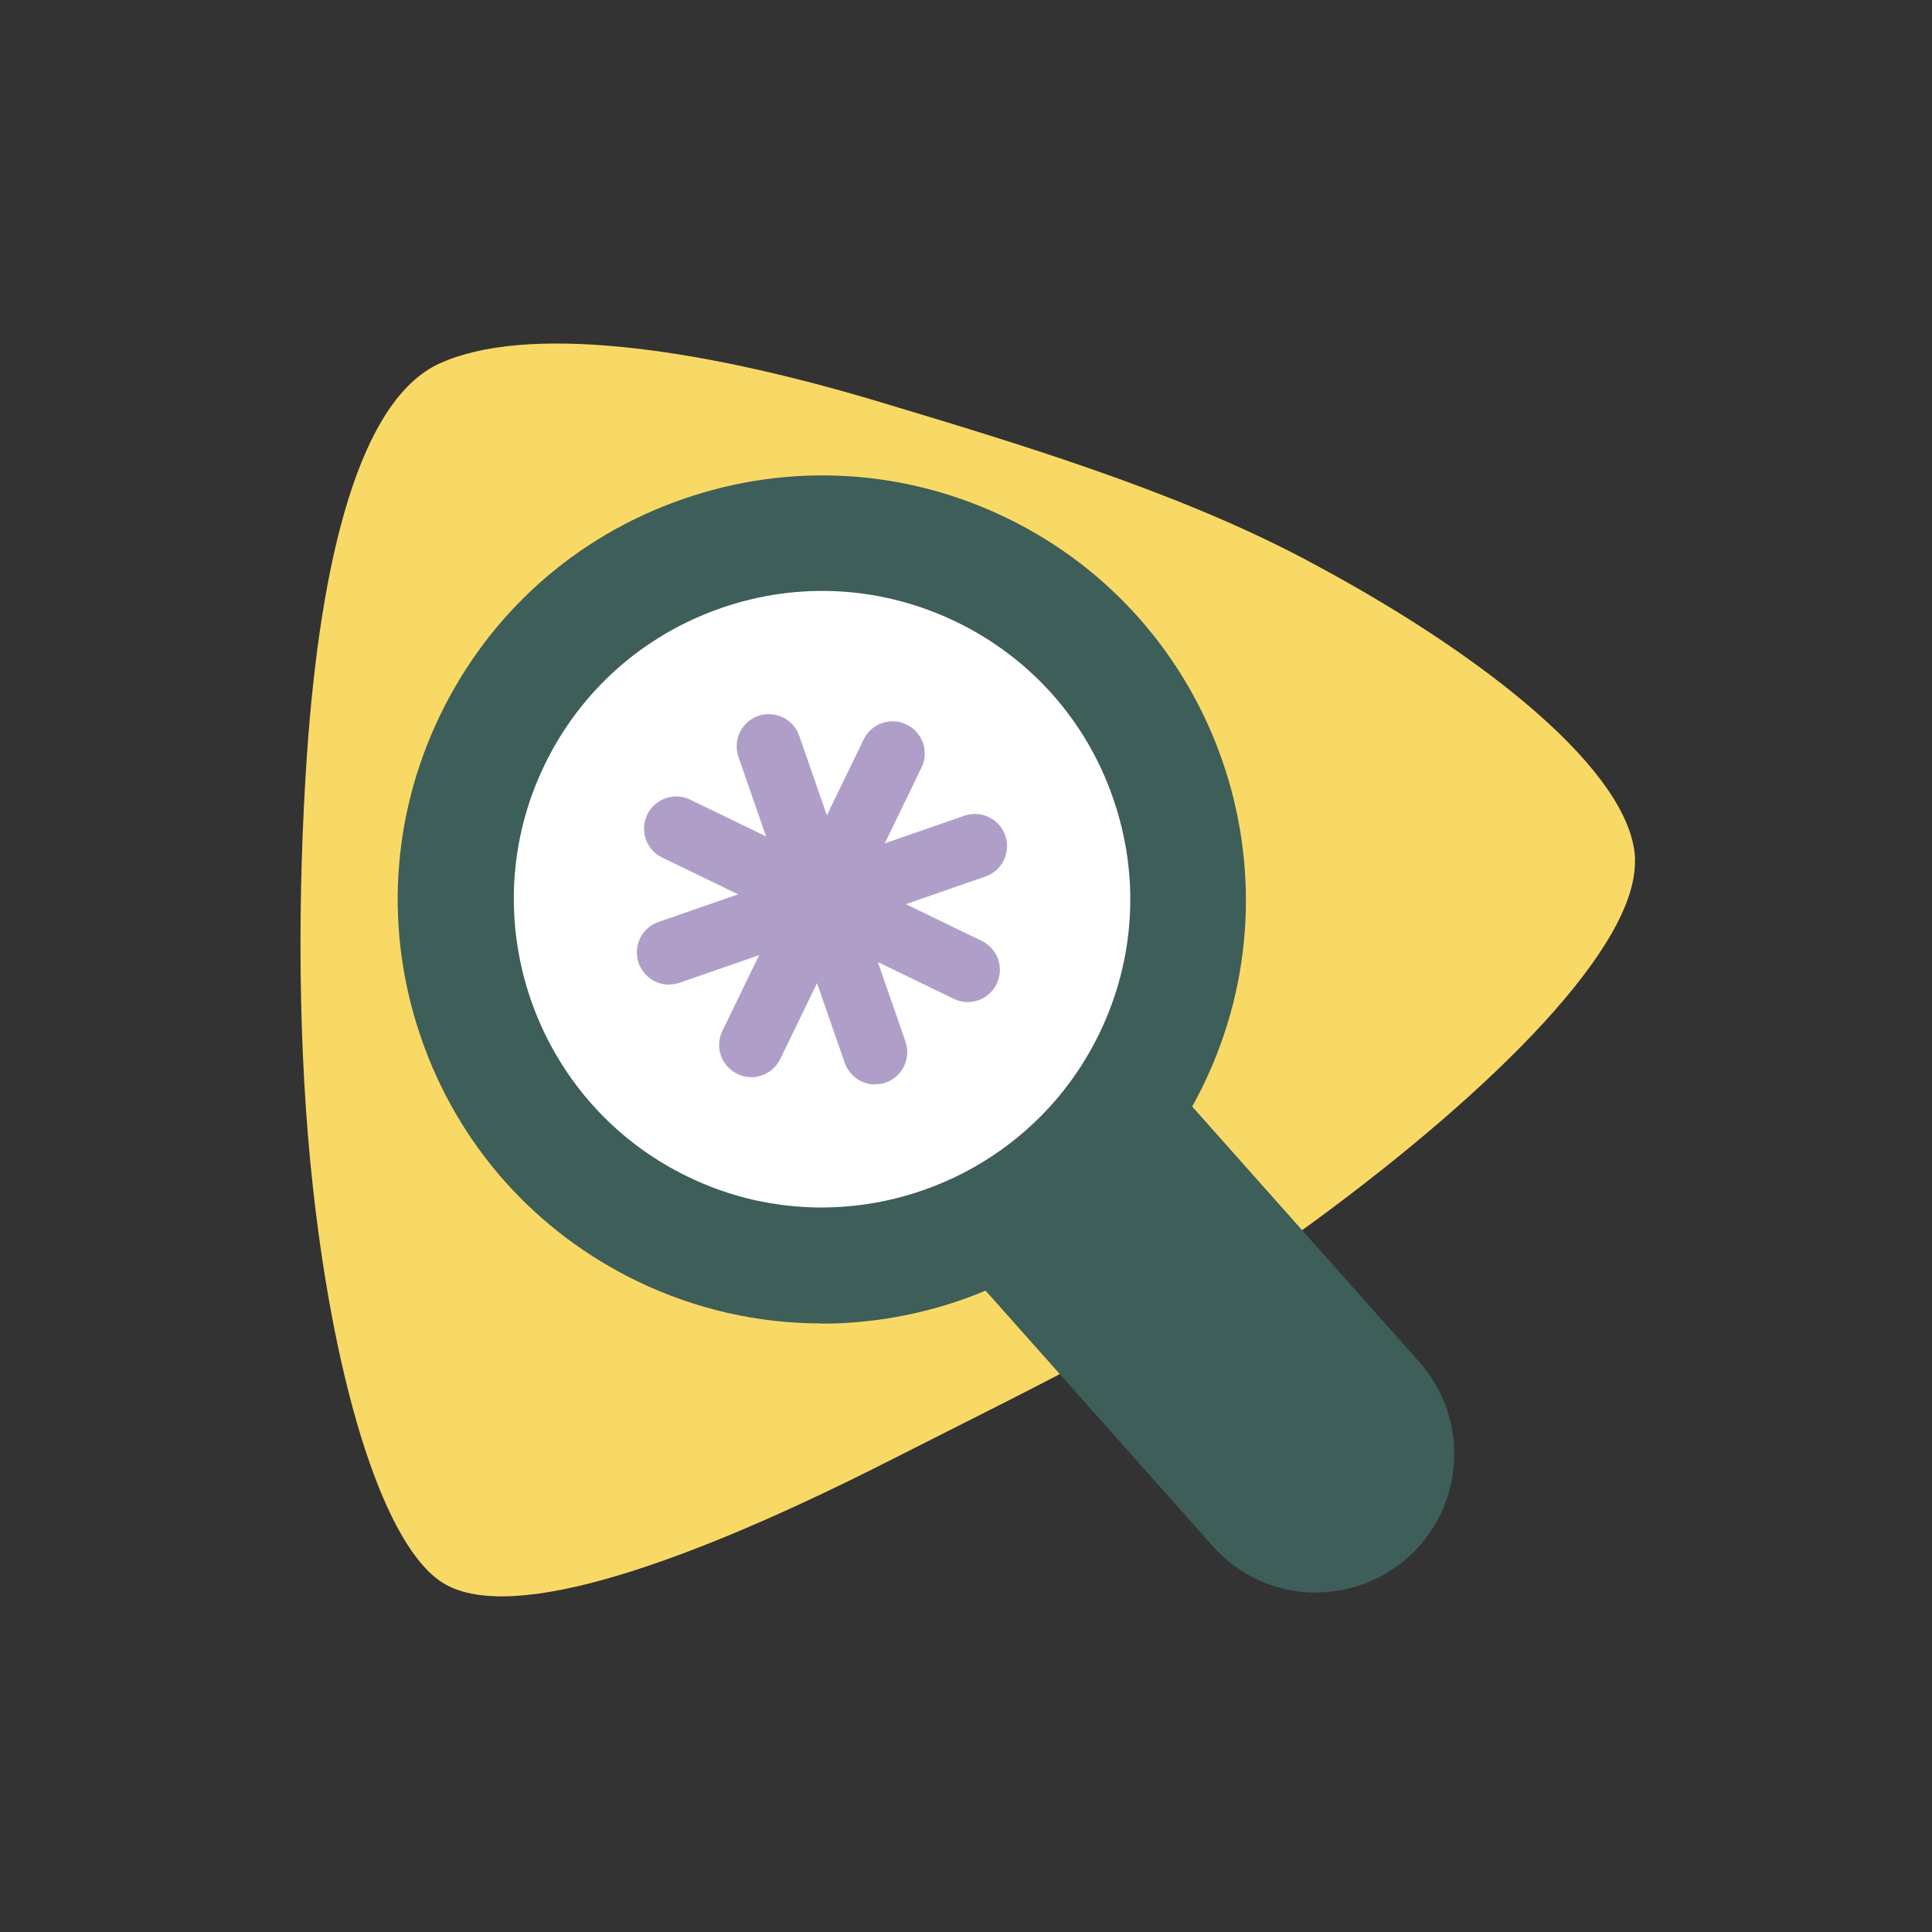
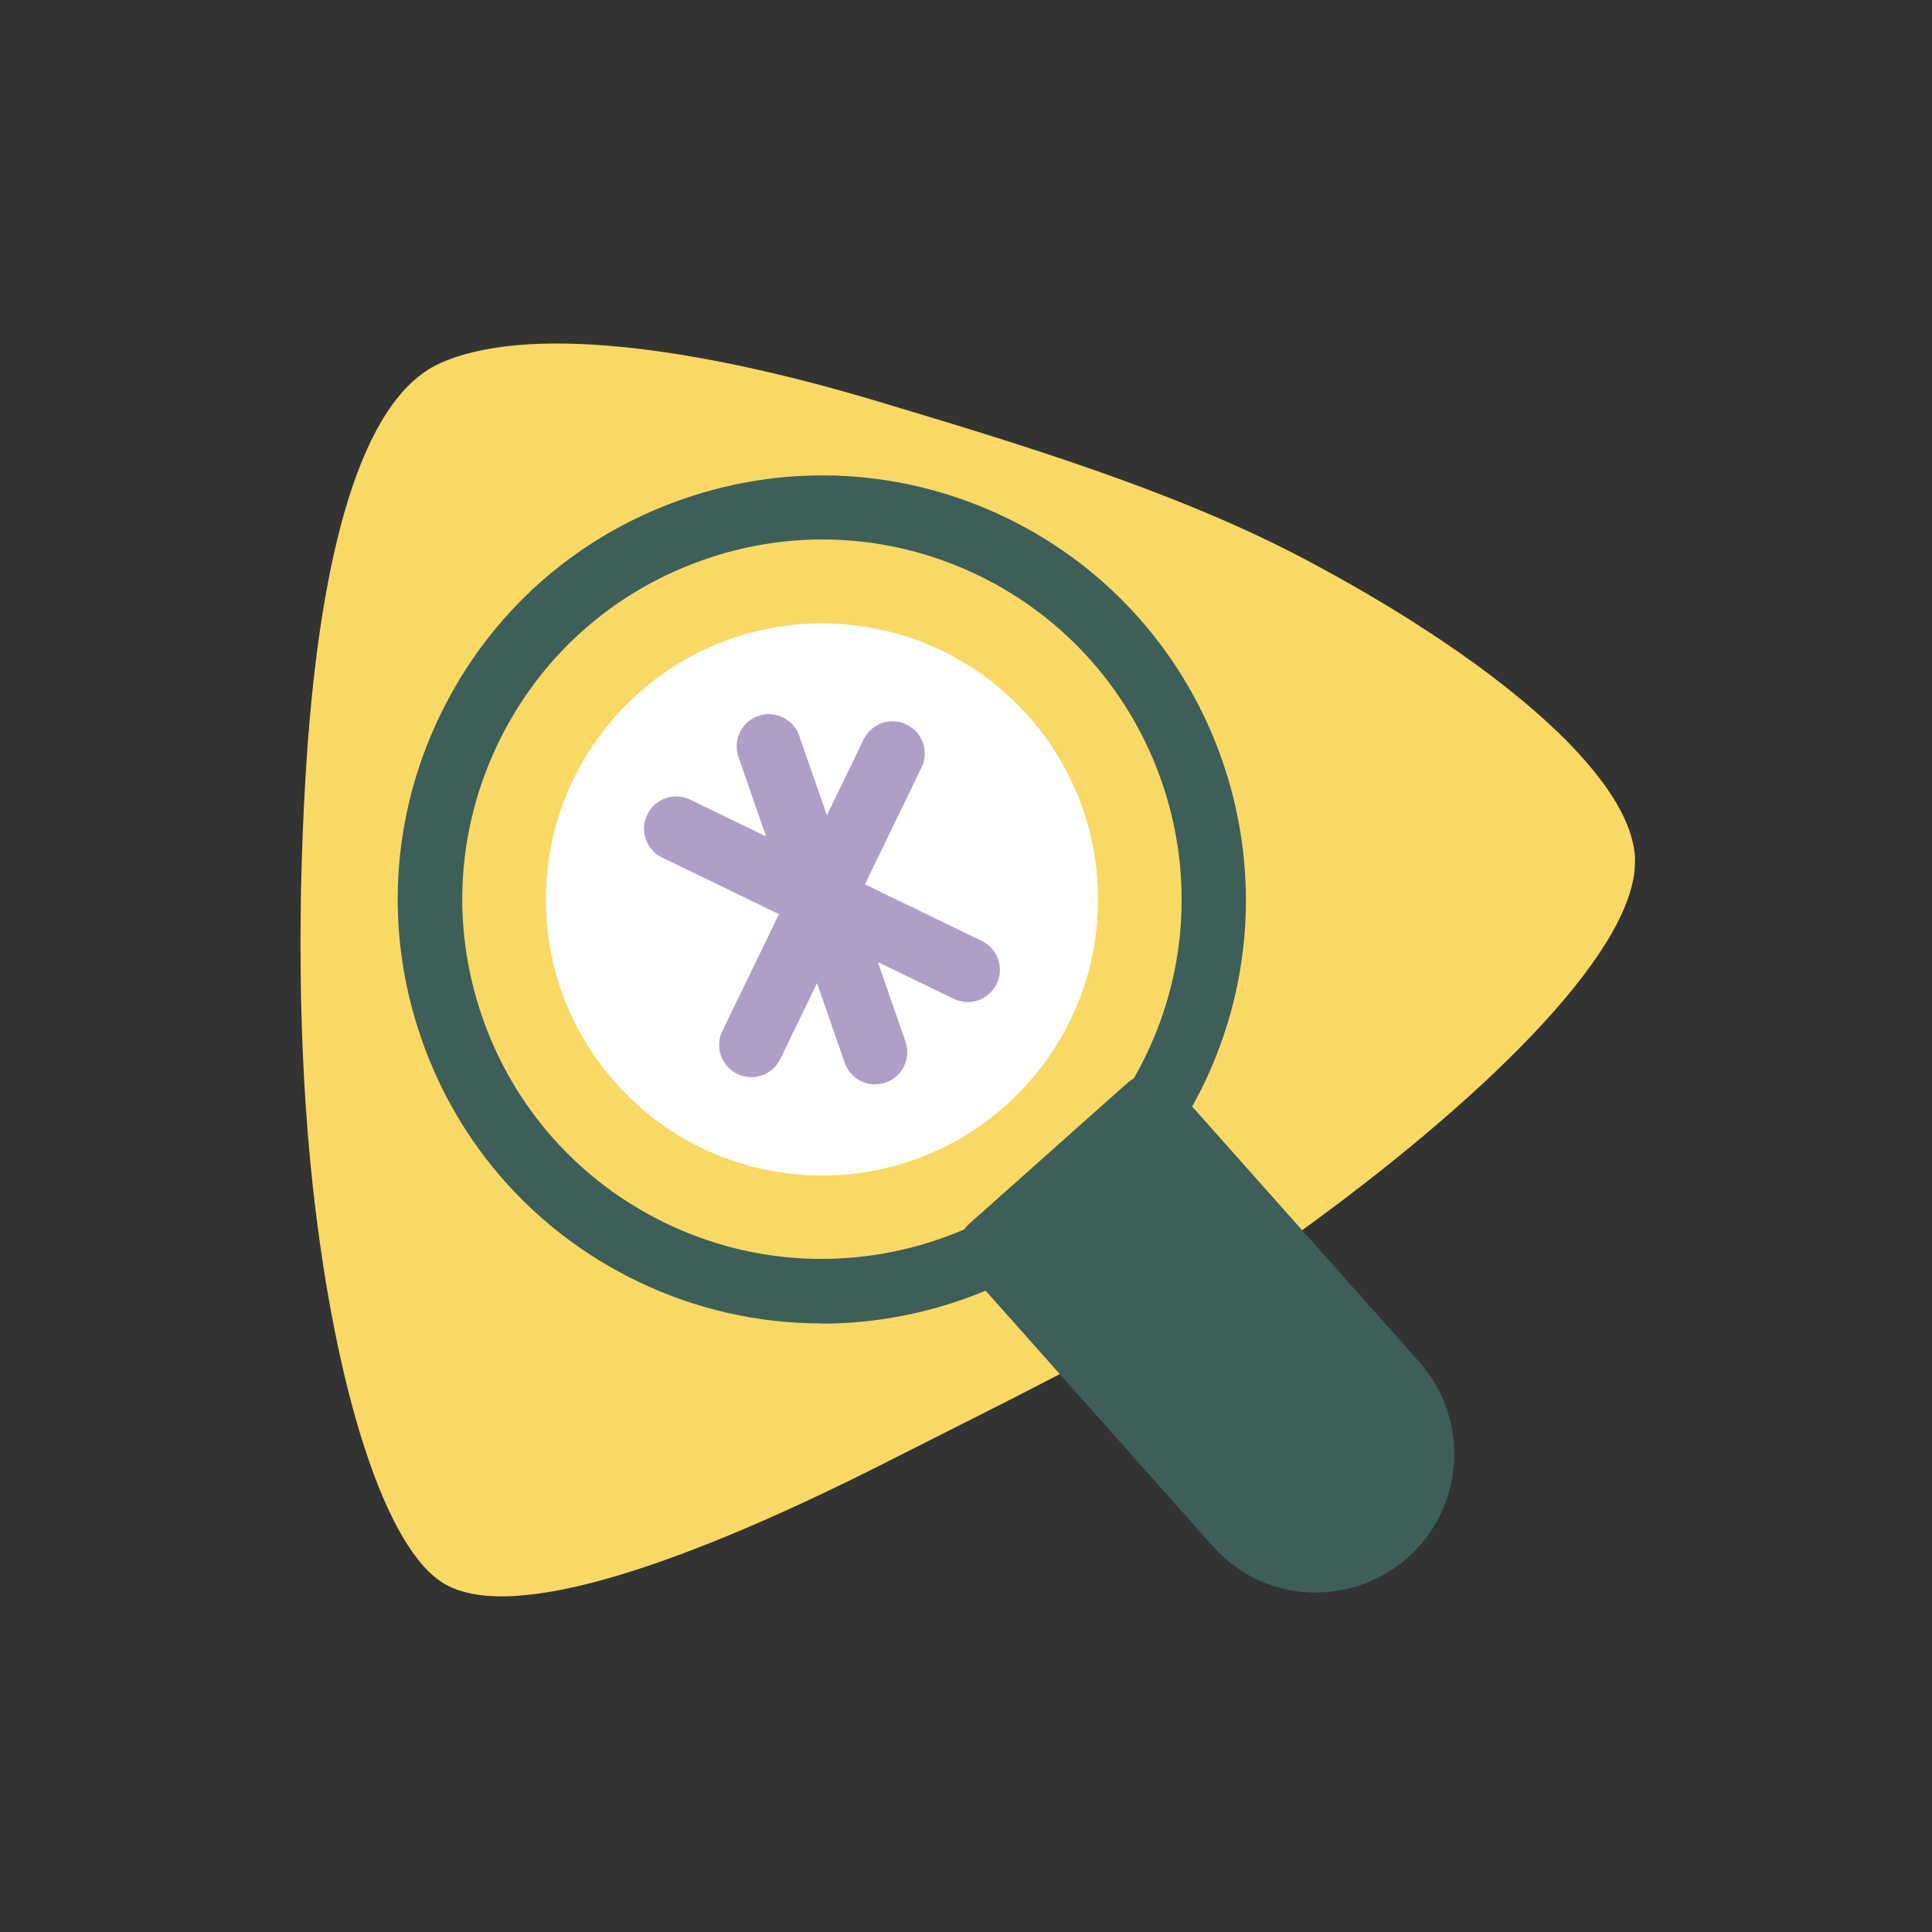
<svg xmlns="http://www.w3.org/2000/svg" width="150" height="150" viewBox="0 0 150 150" fill="none">
  <rect x="0" y="0" width="150" height="150" fill="#333333" stroke="none" />
  <g clip-path="url(#clip0_745_10460)">
    <path d="M126.933 66.75C127.15 73.417 116.1 84.5 102.033 94.833C92.25 102.017 80.017 107.833 69.2 113.333C53.333 121.4 39.867 126.067 34.533 122.983C29.933 120.333 26.05 108.033 24.3 92.233C23.1 81.4 23.1 69.367 23.833 58.567C24.9 43.233 27.95 31.033 34.133 28.217C40.767 25.2 53.667 26.817 68.167 31.167C79.1 34.45 91.2 38.1 101.117 43.317C115.417 50.85 126.733 60.05 126.95 66.733L126.933 66.75Z" fill="#F9D965" />
    <path d="M89.223 85.926L108.34 107.421C111.364 110.821 111.058 116.045 107.659 119.069C104.259 122.093 99.035 121.787 96.011 118.387L76.894 96.892L89.21 85.938L89.223 85.926Z" fill="#3E5E59" />
    <path d="M102.217 123.65C102 123.65 101.783 123.65 101.567 123.633C98.7 123.467 96.067 122.2 94.167 120.05L75.05 98.55C74.133 97.517 74.217 95.933 75.25 95.017L87.567 84.05C88.067 83.617 88.717 83.383 89.367 83.417C90.034 83.45 90.65 83.75 91.084 84.25L110.2 105.75C114.133 110.183 113.733 116.983 109.317 120.917C107.333 122.683 104.817 123.633 102.183 123.633L102.217 123.65ZM80.45 97.1L97.9 116.733C98.917 117.883 100.333 118.567 101.85 118.65C103.367 118.733 104.85 118.233 106 117.2C108.367 115.1 108.583 111.45 106.483 109.083L89.034 89.45L80.45 97.083V97.1Z" fill="#3E5E59" />
-     <path d="M63.817 100.25C80.615 100.25 94.233 86.632 94.233 69.833C94.233 53.035 80.615 39.417 63.817 39.417C47.018 39.417 33.4 53.035 33.4 69.833C33.4 86.632 47.018 100.25 63.817 100.25Z" fill="#3E5E59" />
    <path d="M63.767 102.75C58.967 102.75 54.083 101.7 49.467 99.467C41.55 95.633 35.6 88.95 32.717 80.65C29.833 72.35 30.35 63.417 34.183 55.5C38.017 47.583 44.7 41.633 53.017 38.75C61.317 35.867 70.25 36.383 78.167 40.217C94.5 48.133 101.35 67.85 93.45 84.2C87.767 95.933 76 102.767 63.767 102.767V102.75ZM63.85 41.883C60.767 41.883 57.667 42.4 54.667 43.45C47.617 45.9 41.95 50.95 38.7 57.65C35.45 64.367 35 71.933 37.45 78.983C39.9 86.033 44.95 91.7 51.65 94.95C65.5 101.667 82.233 95.85 88.95 81.983C95.667 68.133 89.85 51.4 75.983 44.683C72.133 42.817 68 41.883 63.833 41.883H63.85Z" fill="#3E5E59" />
    <path d="M63.817 91.267C75.654 91.267 85.25 81.671 85.25 69.833C85.25 57.996 75.654 48.4 63.817 48.4C51.979 48.4 42.383 57.996 42.383 69.833C42.383 81.671 51.979 91.267 63.817 91.267Z" fill="white" />
-     <path d="M63.783 93.75C60.283 93.75 56.733 92.983 53.383 91.35C41.517 85.6 36.533 71.25 42.283 59.383C45.067 53.633 49.933 49.317 55.967 47.217C62 45.117 68.5 45.5 74.25 48.283C80 51.067 84.333 55.933 86.417 61.967C88.517 68 88.133 74.5 85.35 80.25C81.217 88.767 72.667 93.75 63.767 93.75H63.783ZM63.833 50.883C61.75 50.883 59.65 51.233 57.6 51.933C52.817 53.6 48.983 57.017 46.767 61.567C42.217 70.967 46.15 82.3 55.55 86.85C60.1 89.05 65.233 89.35 70.017 87.7C74.8 86.033 78.633 82.617 80.85 78.067C83.05 73.517 83.35 68.383 81.7 63.6C80.033 58.817 76.617 54.983 72.067 52.767C69.45 51.5 66.65 50.867 63.833 50.867V50.883Z" fill="white" />
    <path d="M58.333 83.633C57.967 83.633 57.6 83.55 57.25 83.383C56 82.783 55.483 81.283 56.083 80.05L67.05 57.417C67.65 56.167 69.15 55.65 70.383 56.25C71.633 56.85 72.15 58.35 71.55 59.583L60.583 82.217C60.15 83.1 59.267 83.633 58.333 83.633Z" fill="#AF9FC8" />
-     <path d="M51.95 76.45C50.916 76.45 49.95 75.8 49.583 74.767C49.133 73.467 49.816 72.033 51.117 71.583L74.867 63.333C76.166 62.883 77.6 63.567 78.05 64.867C78.5 66.167 77.817 67.6 76.516 68.05L52.767 76.3C52.5 76.4 52.217 76.433 51.95 76.433V76.45Z" fill="#AF9FC8" />
    <path d="M75.133 77.8C74.766 77.8 74.4 77.717 74.05 77.55L51.416 66.583C50.166 65.983 49.65 64.483 50.25 63.25C50.85 62 52.35 61.483 53.583 62.083L76.216 73.05C77.466 73.65 77.983 75.15 77.383 76.383C76.95 77.267 76.067 77.8 75.133 77.8Z" fill="#AF9FC8" />
    <path d="M67.95 84.2C66.916 84.2 65.95 83.55 65.583 82.517L57.333 58.767C56.883 57.467 57.566 56.033 58.867 55.583C60.166 55.133 61.6 55.817 62.05 57.117L70.3 80.867C70.75 82.167 70.067 83.6 68.766 84.05C68.5 84.15 68.216 84.183 67.95 84.183V84.2Z" fill="#AF9FC8" />
  </g>
  <defs>
    <clipPath id="clip0_745_10460">
      <rect width="103.6" height="97.283" fill="white" transform="translate(23.334 26.667)" />
    </clipPath>
  </defs>
</svg>